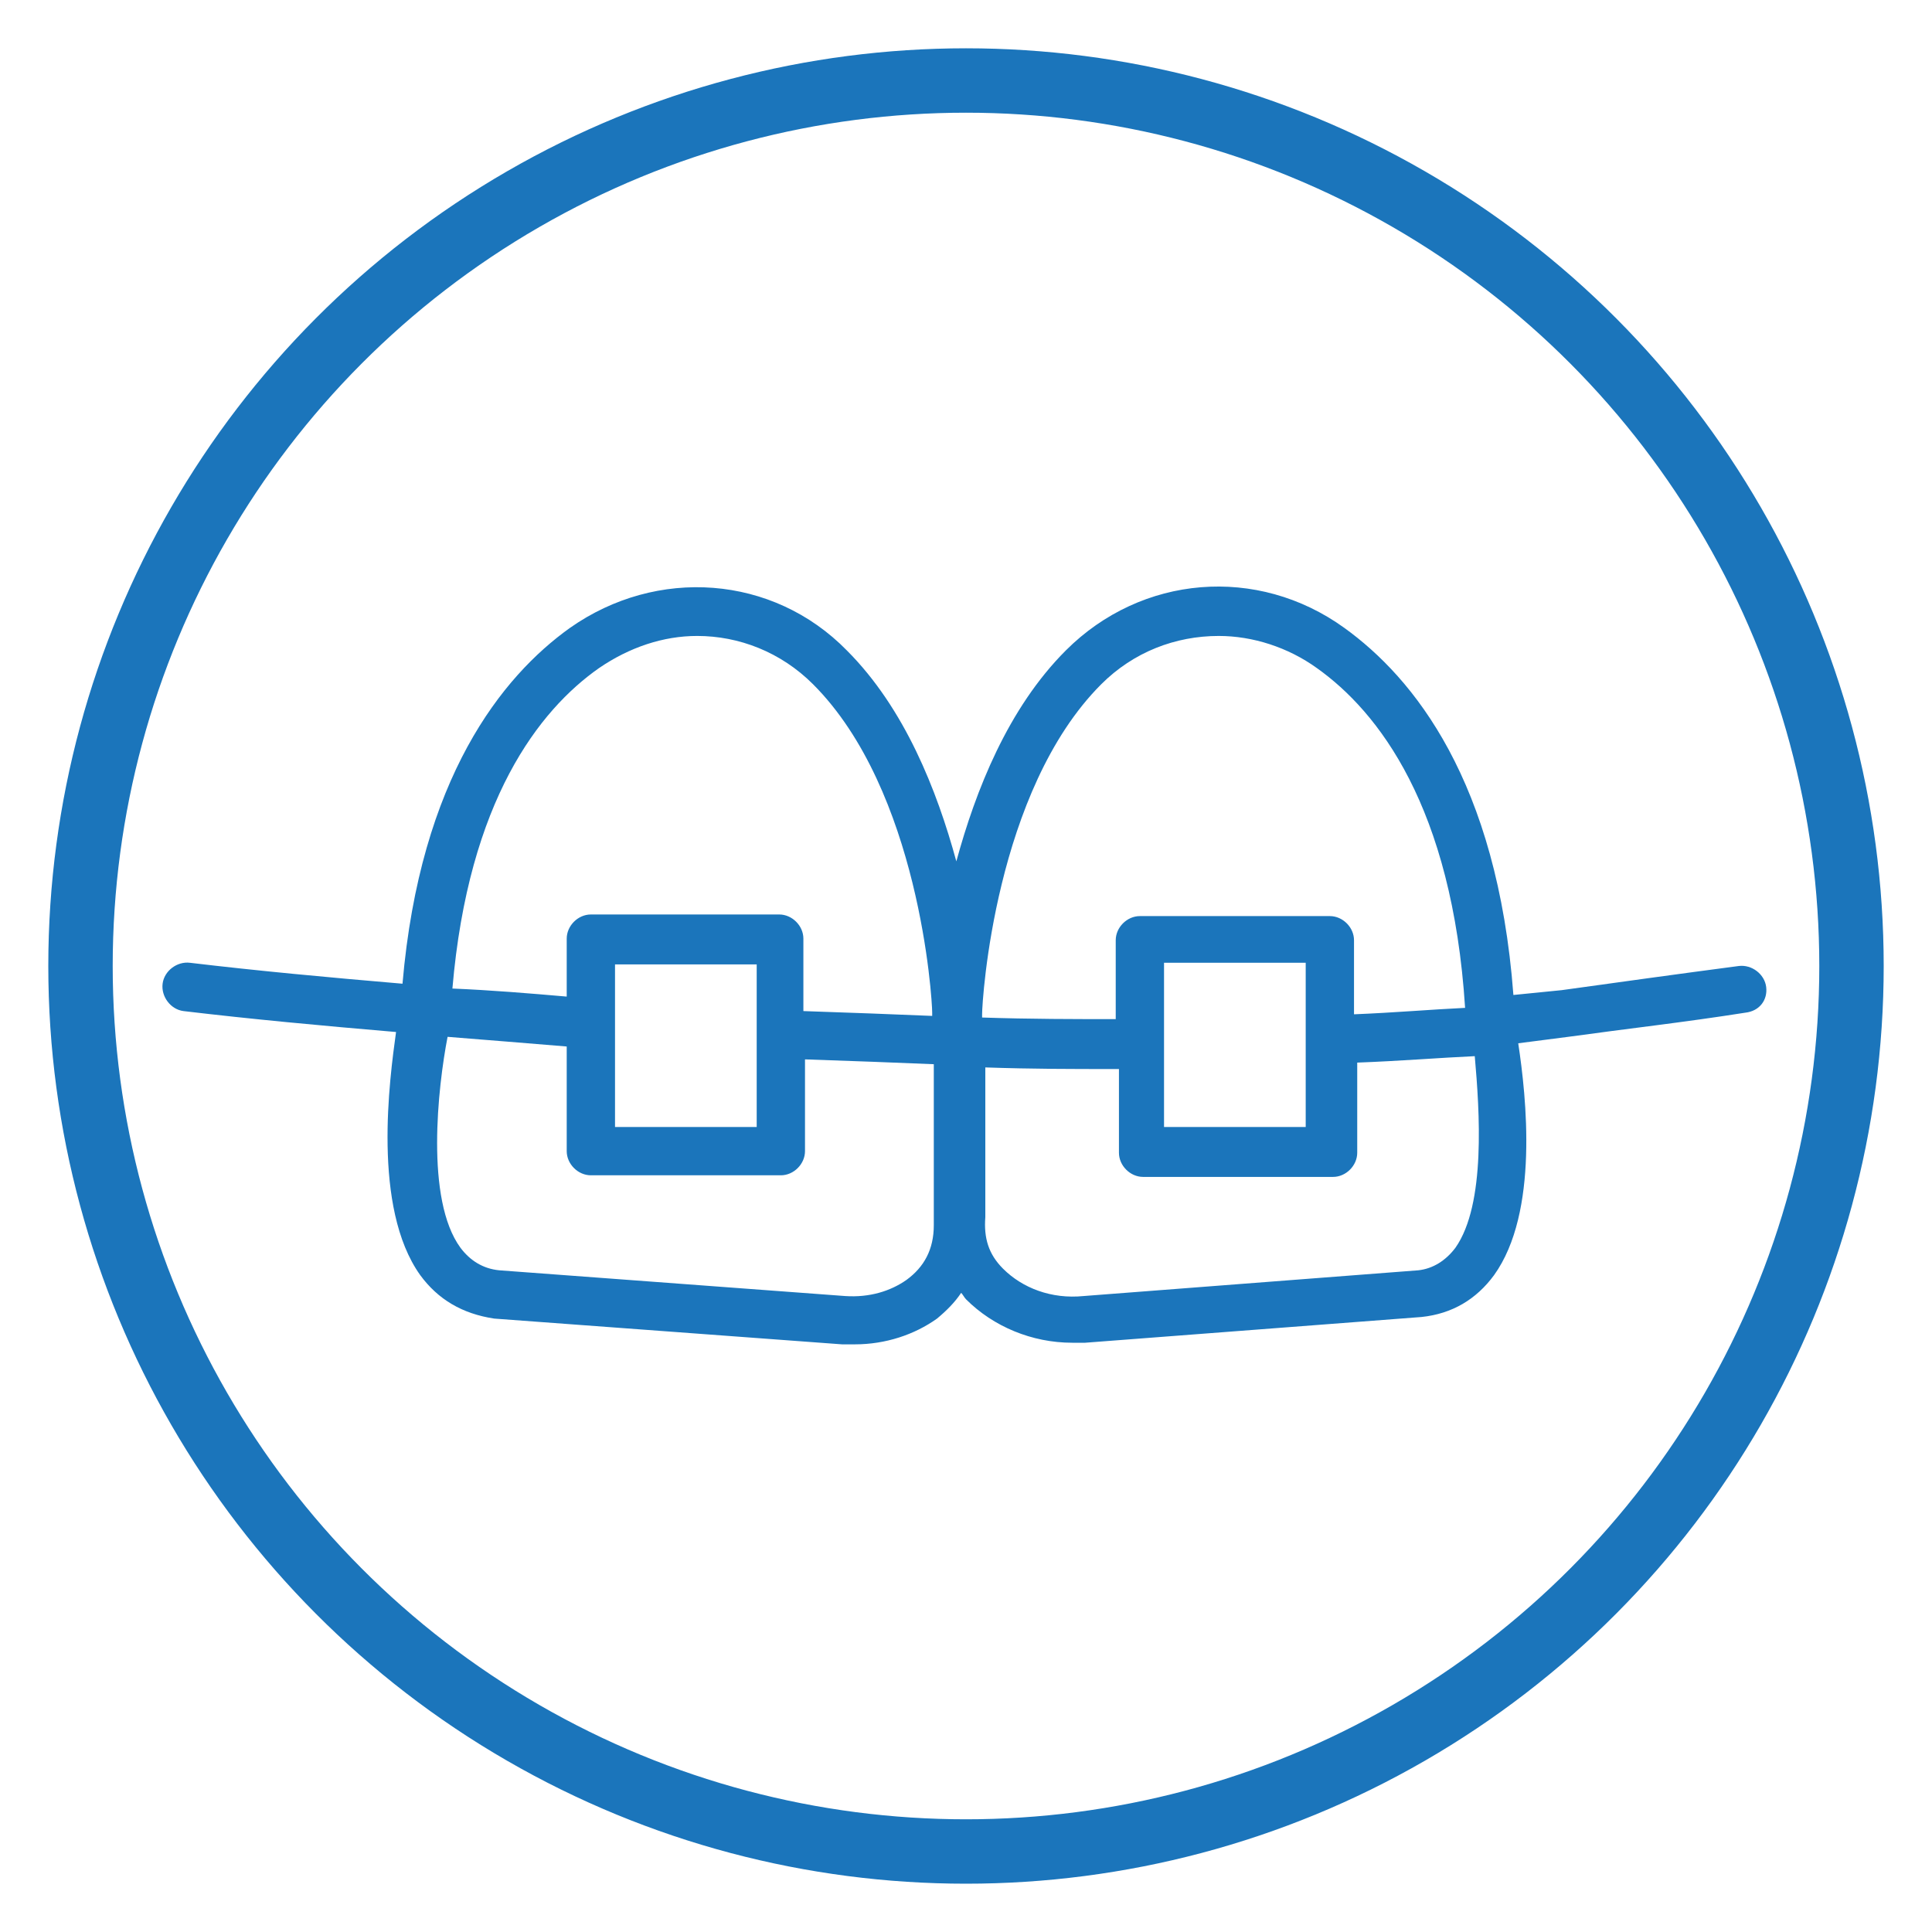
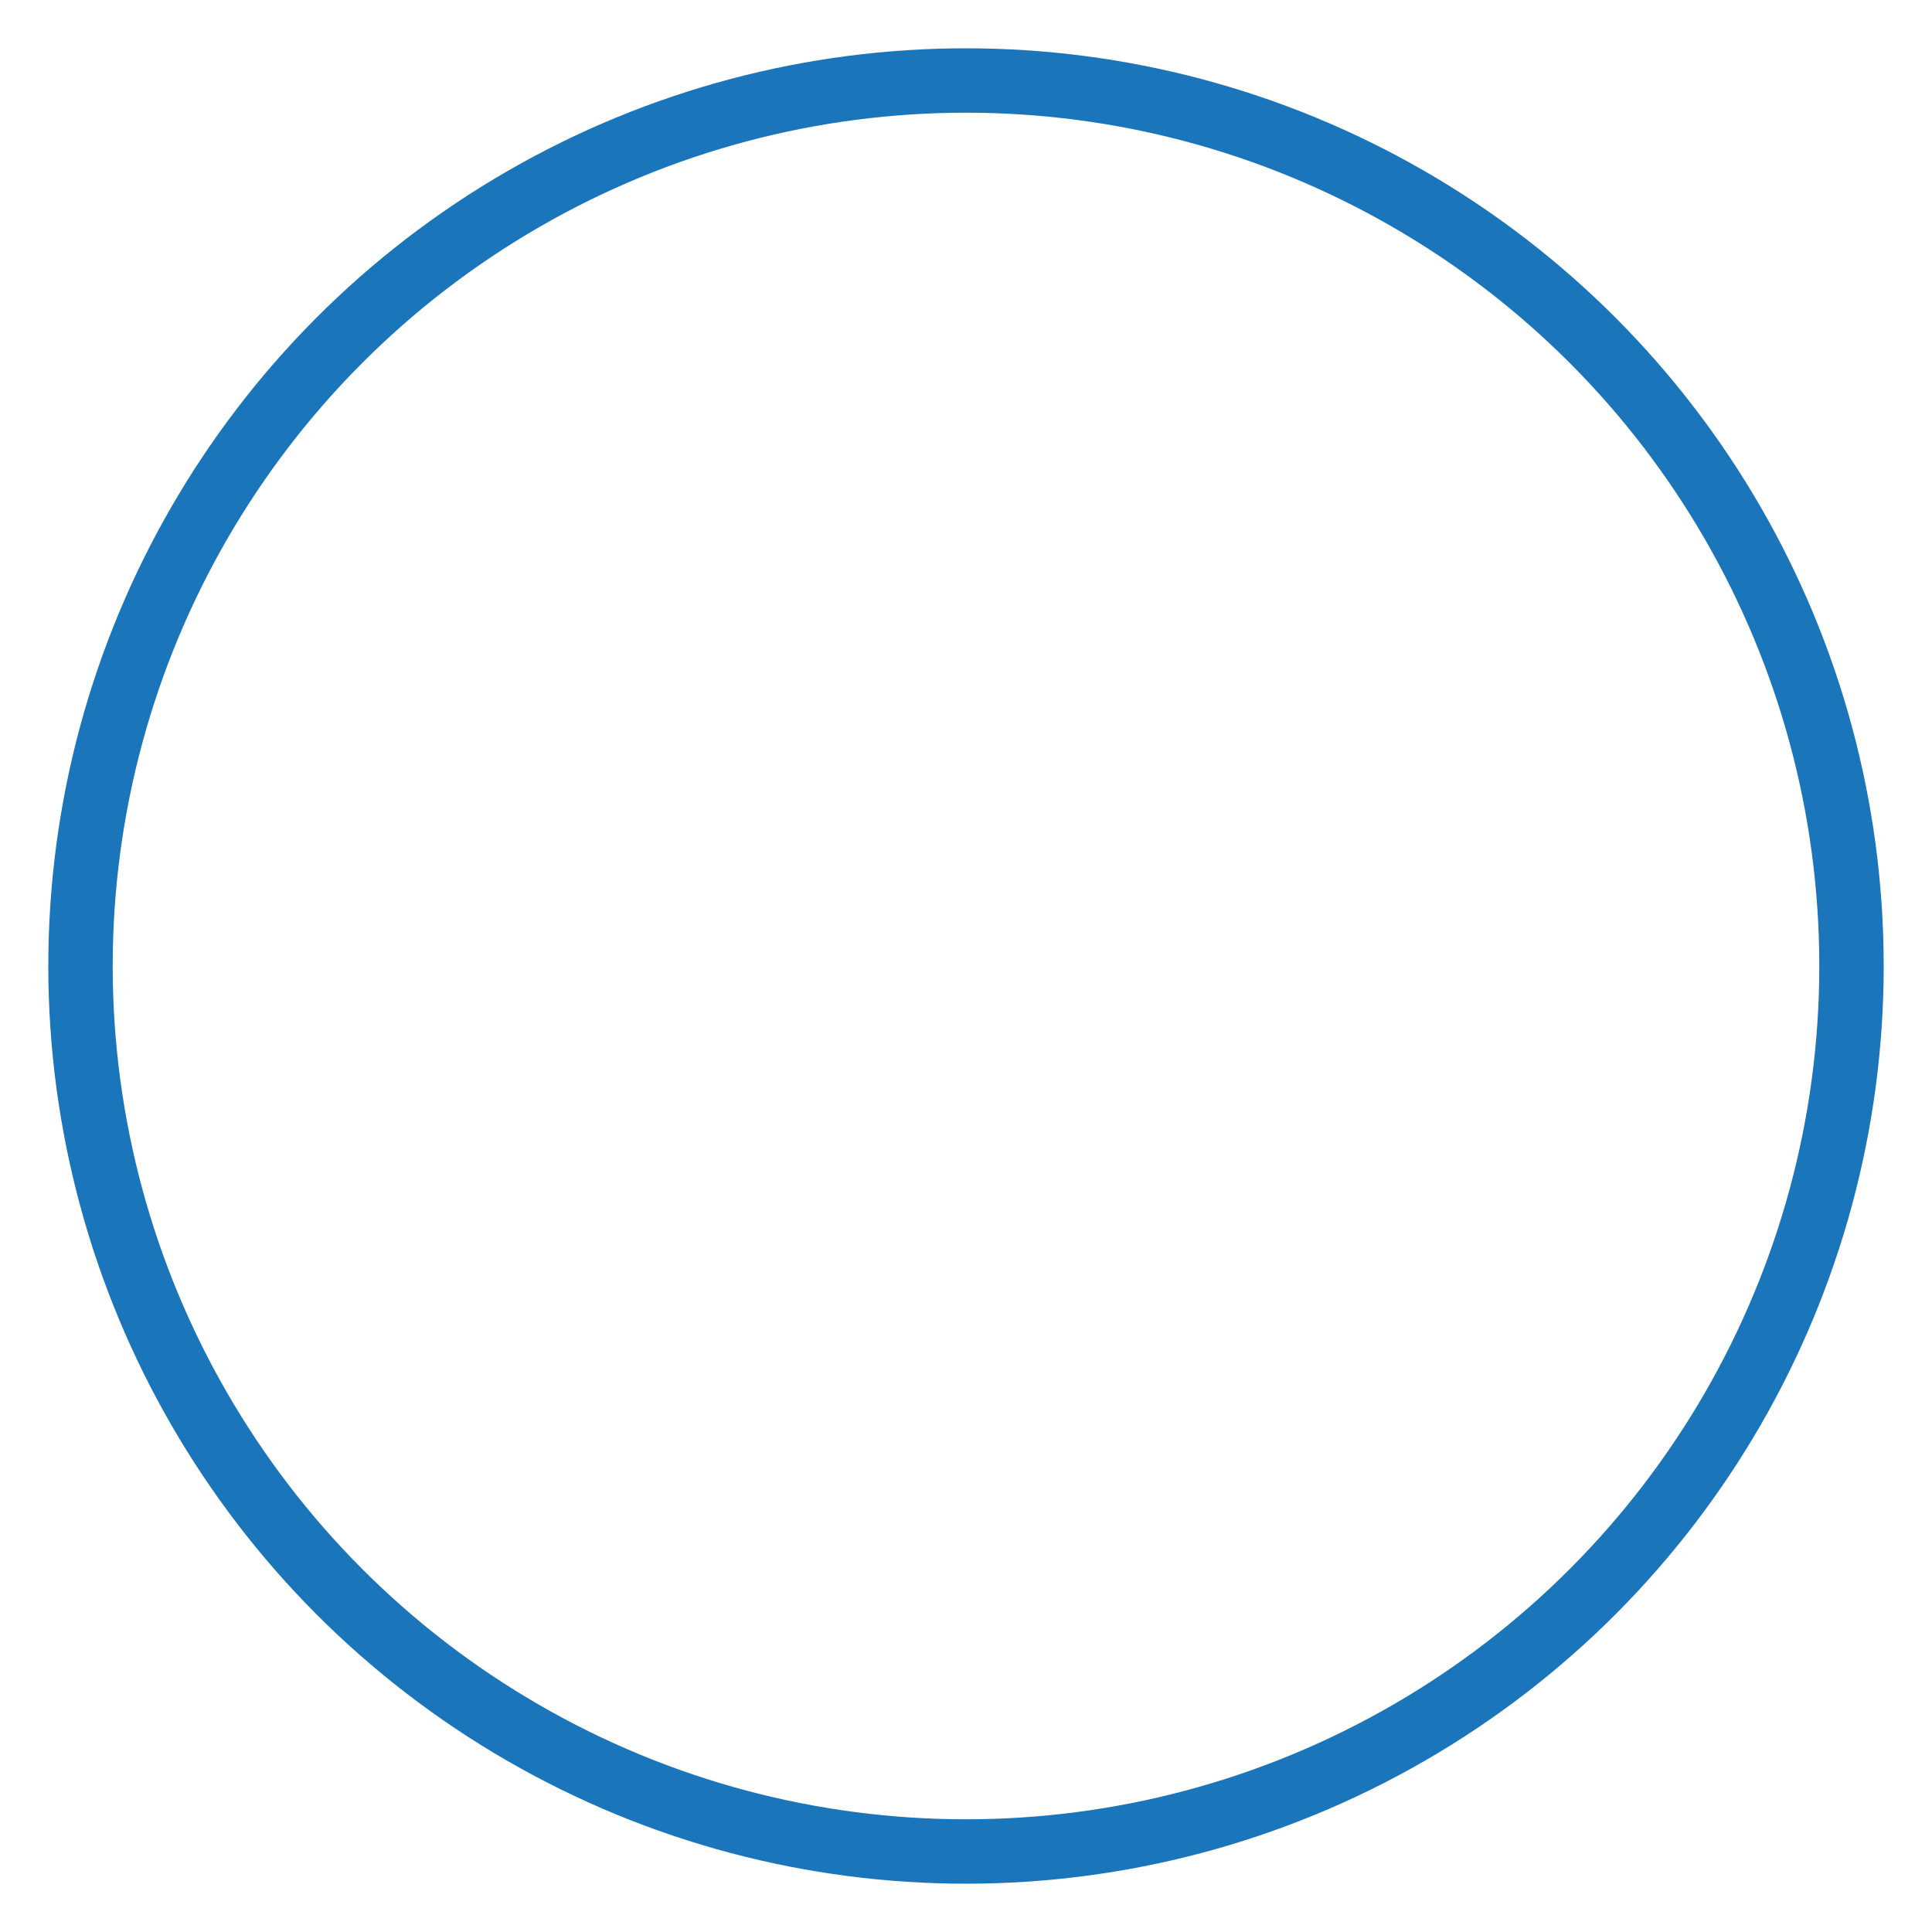
<svg xmlns="http://www.w3.org/2000/svg" version="1.1" id="Layer_1" x="0px" y="0px" viewBox="0 0 120 120" style="enable-background:new 0 0 120 120;" xml:space="preserve">
  <style type="text/css">
	.st0{fill:none;stroke:#1B75BB;stroke-width:4;stroke-miterlimit:10;}
	.st1{fill:#1B75BB;}
</style>
  <circle class="st0" cx="60" cy="60" r="55" />
-   <path class="st1" d="M109.7,61.3c-0.1-0.8-0.9-1.4-1.7-1.3c-3.8,0.5-7.4,1-11,1.5L94,61.8C93,48.5,87.8,42.1,83.5,39  c-5.4-3.9-12.6-3.3-17.3,1.4c-3.6,3.6-5.6,8.7-6.8,13.1c-1.2-4.4-3.2-9.5-6.8-13.1c-4.6-4.7-11.8-5.2-17.2-1.4  c-4.2,3-9.3,9.3-10.4,22.1c-4.7-0.4-9-0.8-13.2-1.3c-0.8-0.1-1.6,0.5-1.7,1.3c-0.1,0.8,0.5,1.6,1.3,1.7c4.2,0.5,8.5,0.9,13.2,1.3  C24.2,67,23.1,75,26.1,79.2c1.1,1.5,2.6,2.4,4.6,2.7l21.6,1.6c0.3,0,0.5,0,0.8,0c1.9,0,3.7-0.6,5.1-1.6c0.6-0.5,1.1-1,1.5-1.6  c0.1,0.1,0.2,0.3,0.3,0.4c1.7,1.7,4.1,2.7,6.6,2.7c0.3,0,0.5,0,0.8,0l20.9-1.6c1.9-0.2,3.4-1.1,4.5-2.6c2.8-3.9,2-11.1,1.5-14.4  l3.1-0.4c3.6-0.5,7.2-0.9,11-1.5C109.3,62.8,109.8,62.1,109.7,61.3z M68.4,42.5c2-2,4.6-3,7.3-3c2.1,0,4.3,0.7,6.1,2  c3.8,2.7,8.4,8.6,9.2,21.1c-2.1,0.1-4.4,0.3-6.9,0.4v-4.6c0-0.8-0.7-1.5-1.5-1.5H70.8c-0.8,0-1.5,0.7-1.5,1.5v4.9  c-2.5,0-5.3,0-8.3-0.1l0-0.2c0,0,0,0,0,0C61,62.1,61.8,49.1,68.4,42.5z M81.1,64.6C81.1,64.6,81,64.6,81.1,64.6  C81,64.6,81.1,64.6,81.1,64.6V70h-8.8V59.8h8.8V64.6z M37.2,41.5c1.9-1.3,4-2,6.1-2c2.6,0,5.2,1,7.2,3c6.6,6.6,7.4,19.5,7.4,20.4  c0,0,0,0,0,0l0,0.2c-2.3-0.1-5.1-0.2-8-0.3v-4.5c0-0.8-0.7-1.5-1.5-1.5H36.7c-0.8,0-1.5,0.7-1.5,1.5v3.6c-2.3-0.2-4.7-0.4-7.1-0.5  C29.1,49.7,33.5,44.1,37.2,41.5z M38.2,63.6v-3.7H47v4.4V70h-8.8V63.6z M56.3,79.5c-1,0.7-2.3,1.1-3.8,1L31,78.9  c-1-0.1-1.8-0.6-2.4-1.4c-2.2-3-1.4-10-0.8-13.1c2.5,0.2,5,0.4,7.4,0.6v6.5c0,0.8,0.7,1.5,1.5,1.5h11.8c0.8,0,1.5-0.7,1.5-1.5v-5.7  c2.9,0.1,5.7,0.2,8,0.3l0,9.3c0,0.1,0,0.1,0,0.2c0,0.2,0,0.3,0,0.5C58,77.6,57.4,78.7,56.3,79.5z M90.4,77.5  c-0.6,0.8-1.4,1.3-2.3,1.4l-20.8,1.6c-2,0.2-3.8-0.5-5-1.7c-0.9-0.9-1.2-1.9-1.1-3.2l0-9.3c2.9,0.1,5.5,0.1,7.9,0.1  c0.1,0,0.2,0,0.4,0v5.2c0,0.8,0.7,1.5,1.5,1.5h11.8c0.8,0,1.5-0.7,1.5-1.5V66c2.7-0.1,5.1-0.3,7.3-0.4C91.9,69,92.3,74.8,90.4,77.5z  " />
</svg>